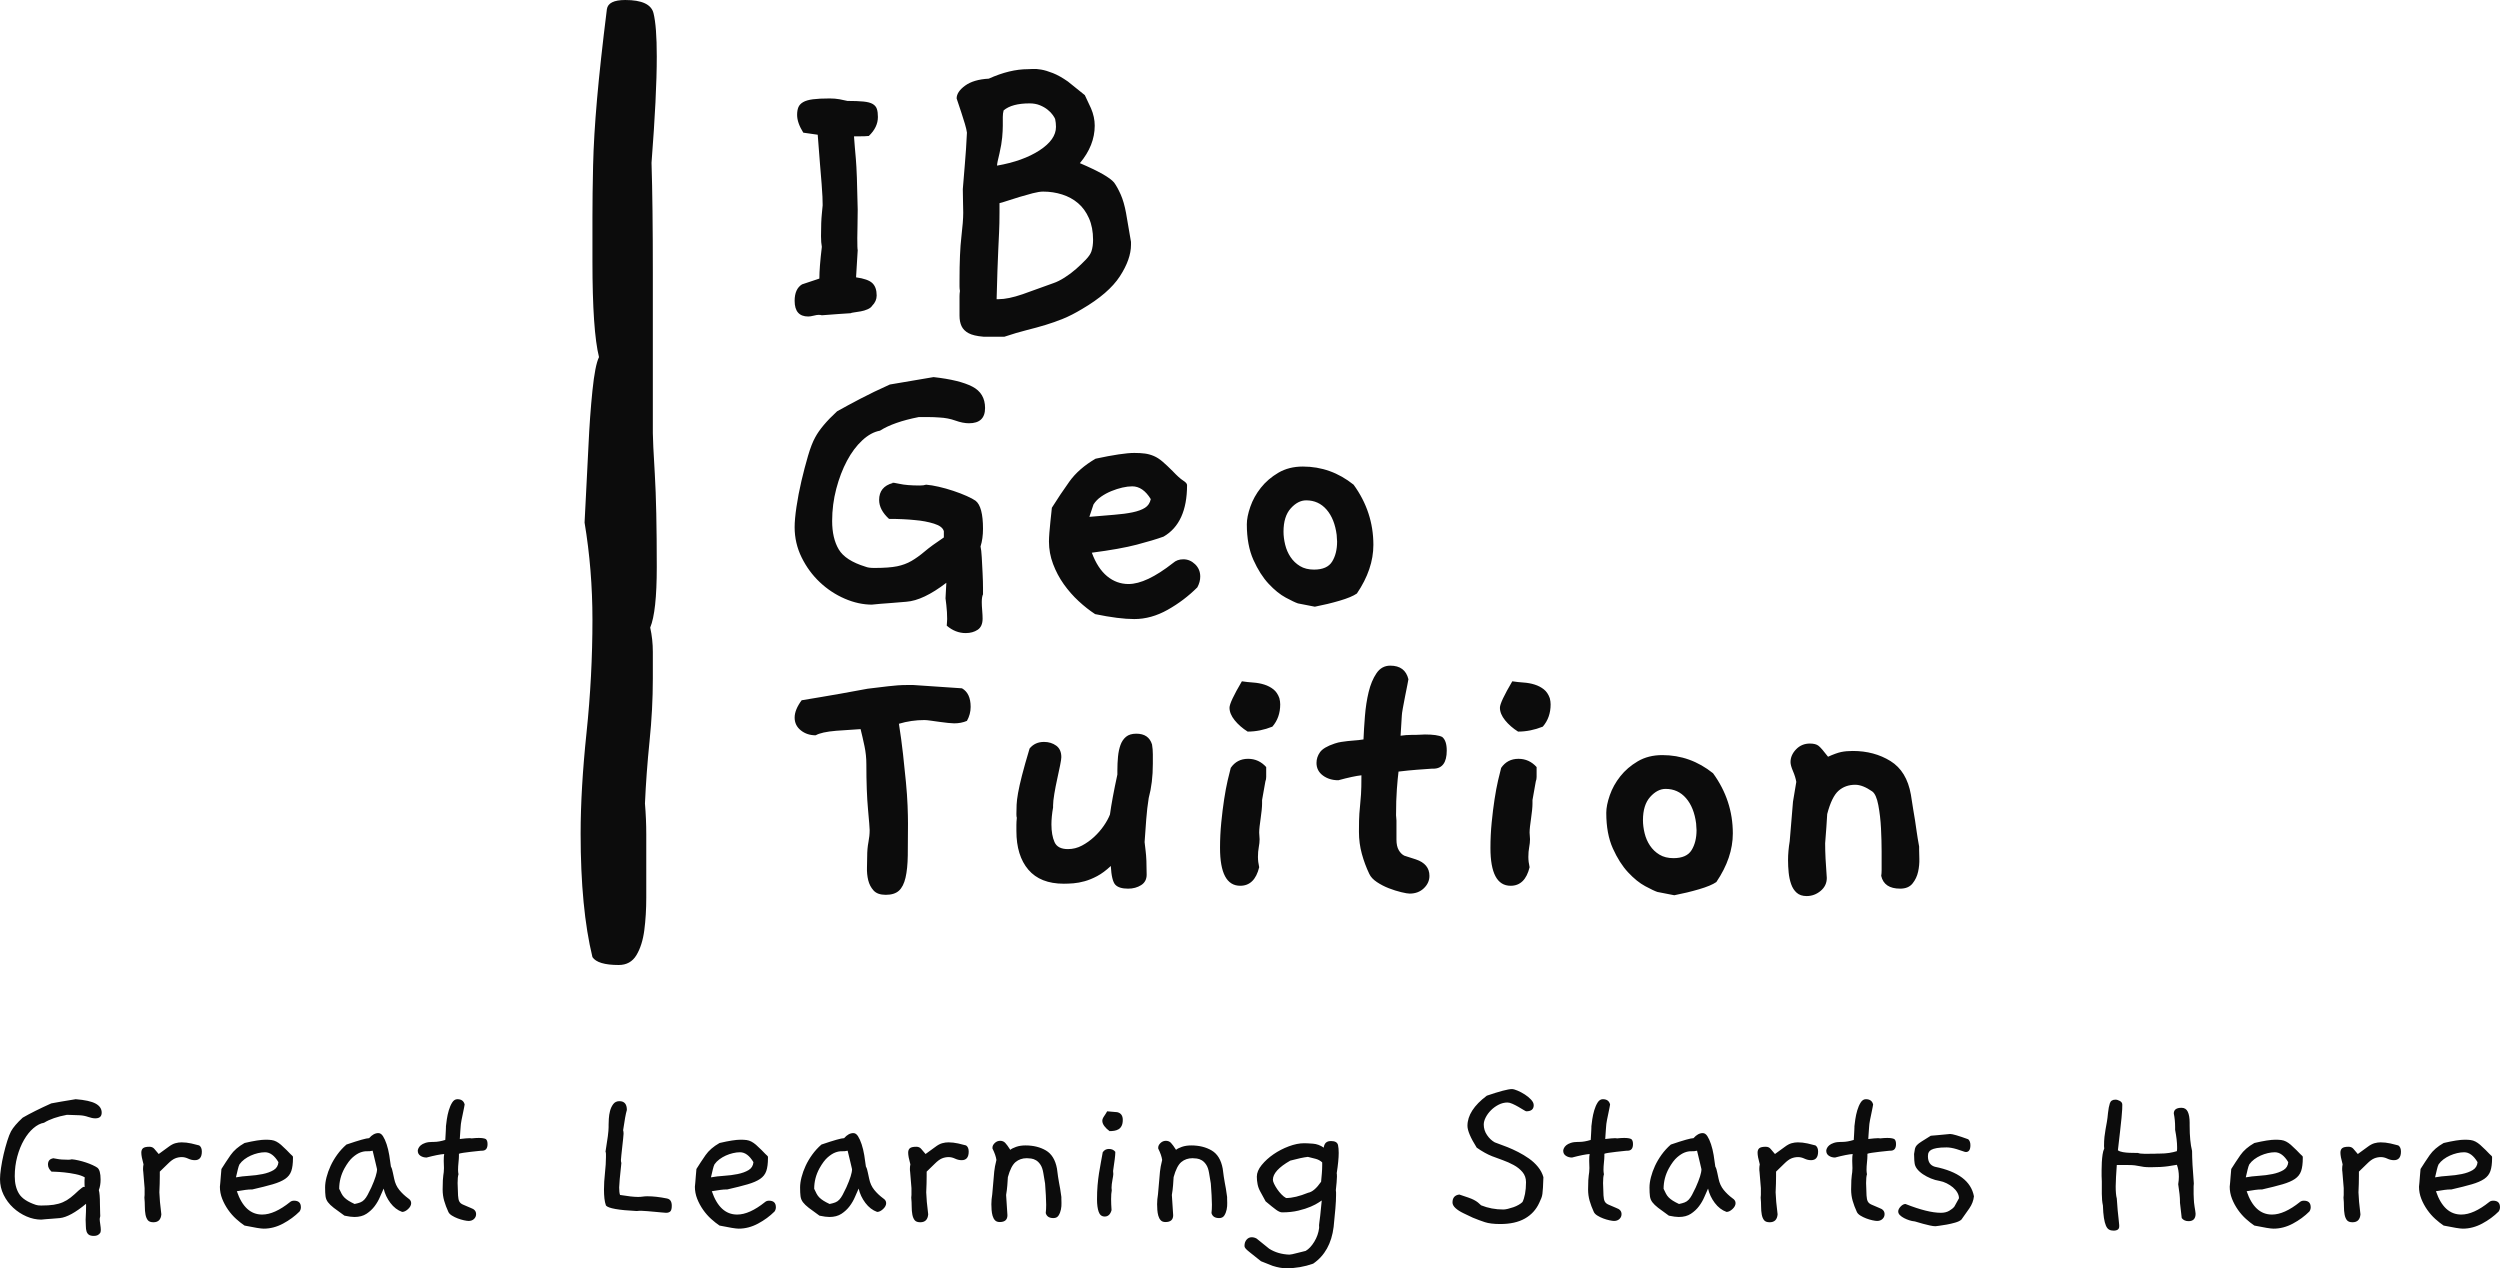
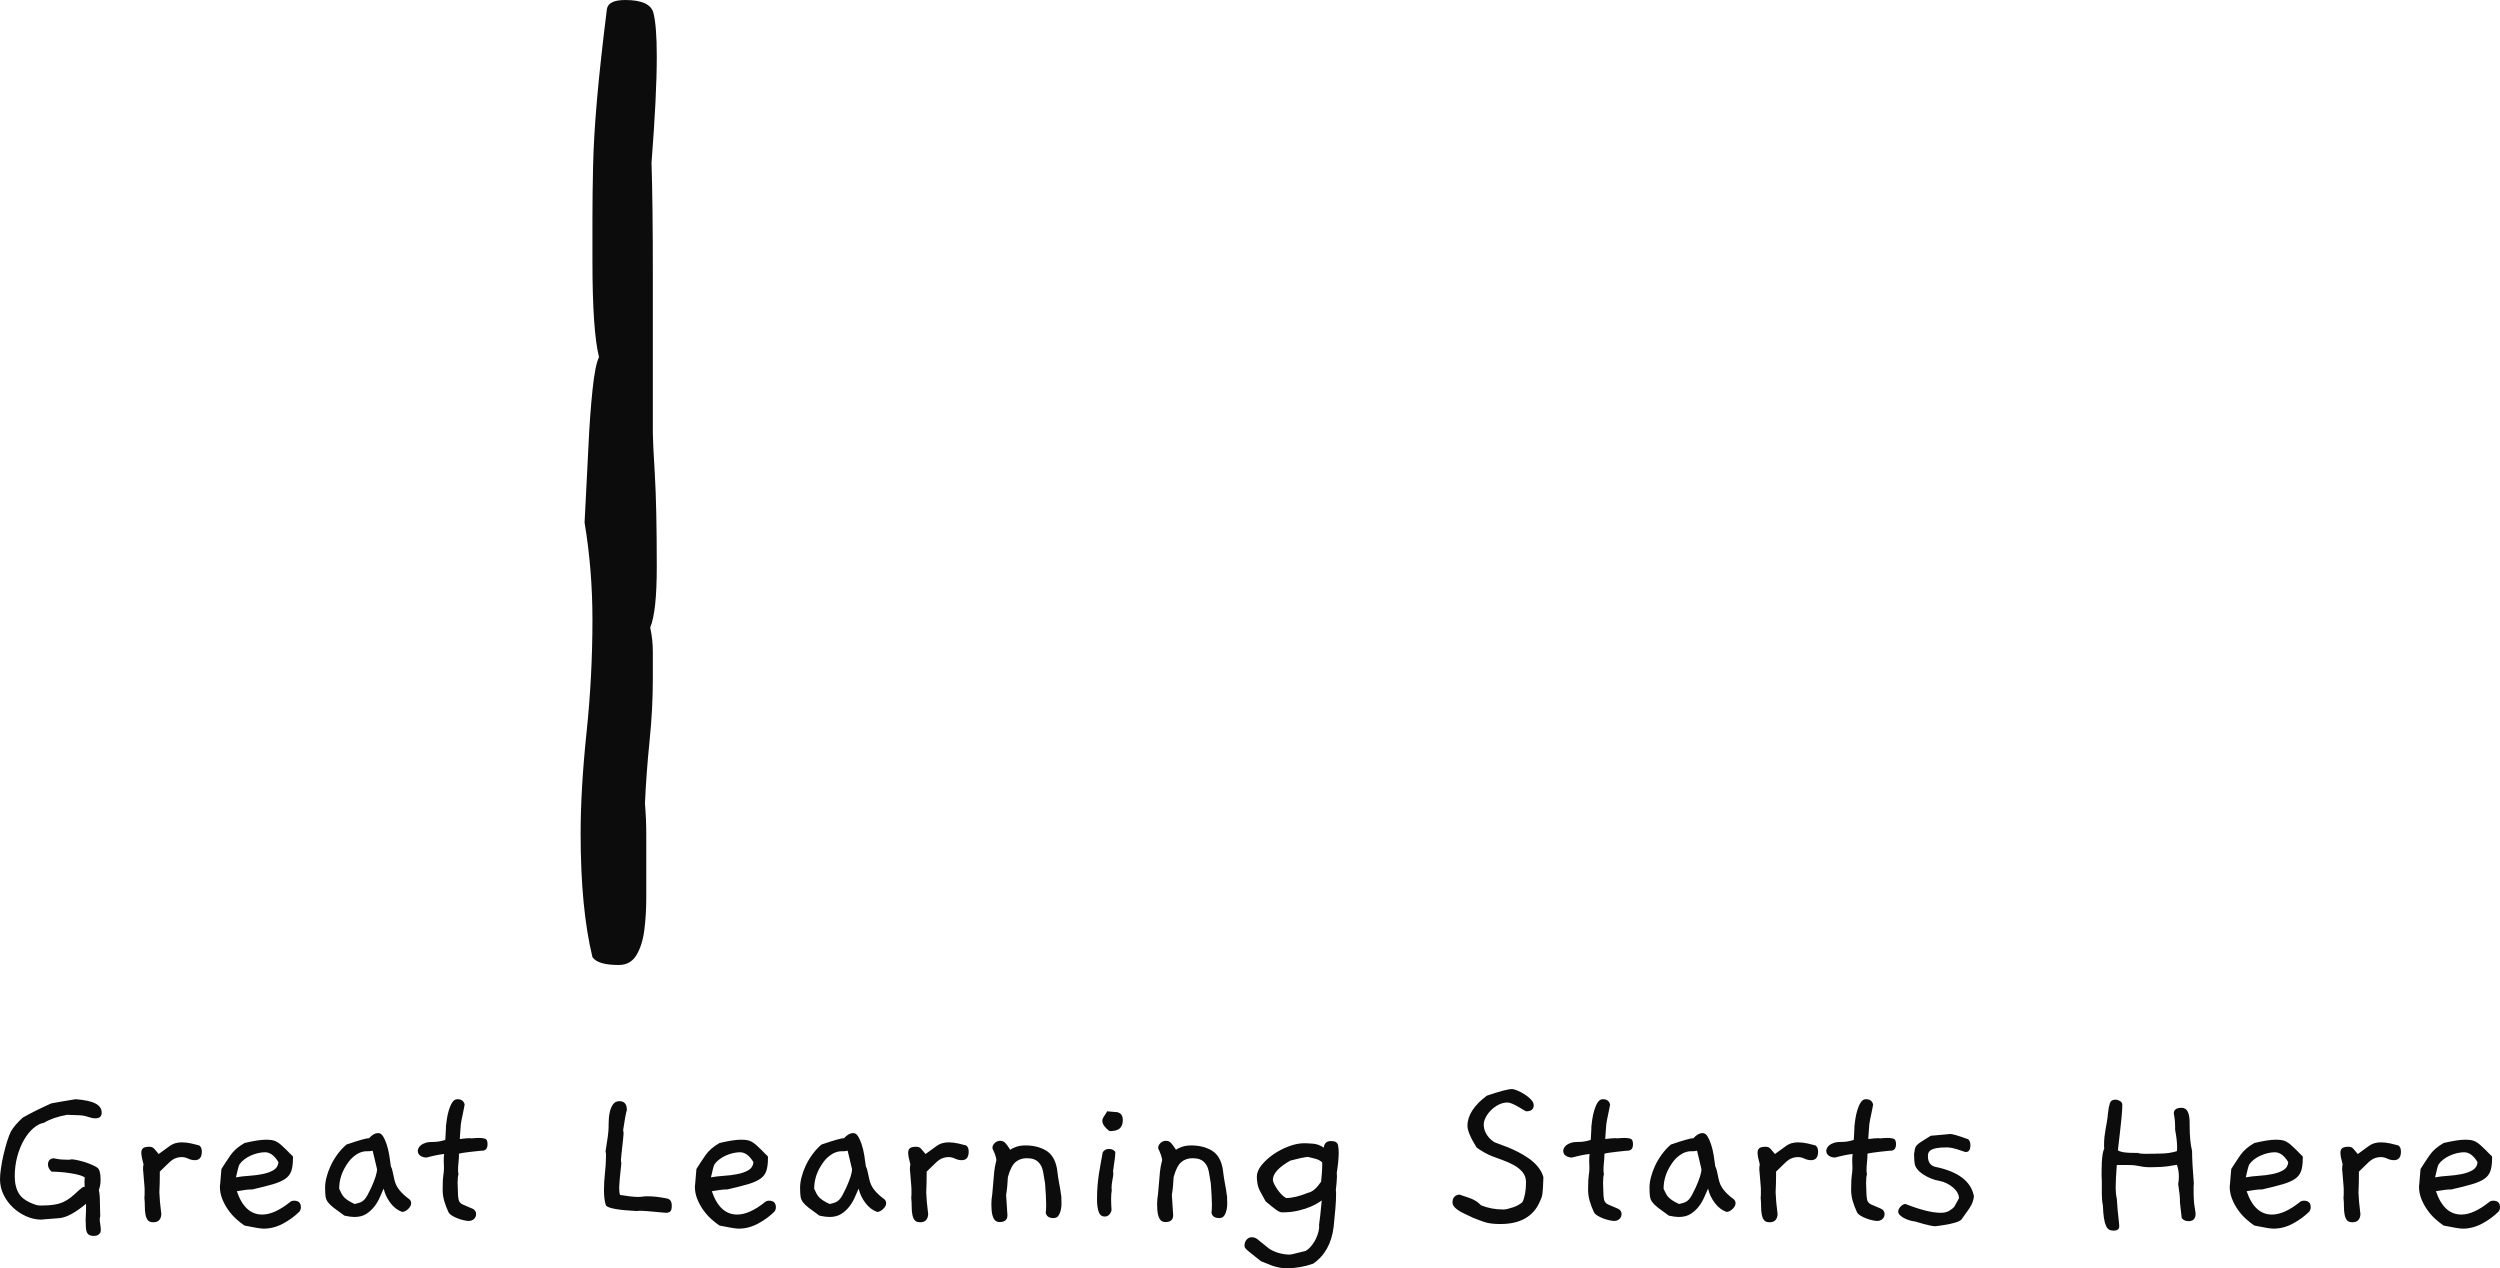
<svg xmlns="http://www.w3.org/2000/svg" data-bbox="383 207.411 380 192.778" viewBox="383 207.411 380 192.778" width="5000" height="2536.557" preserveAspectRatio="none" data-type="color">
  <g>
    <svg width="170.96" height="125.725" x="503.784" y="217.888" preserveAspectRatio="none" viewBox="1.16 -23.904 109.143 80.264">
-       <path fill="#0c0c0c" d="M8.68-.92q-.12.2-.44.34t-.66.2q-.34.06-.64.1-.3.04-.34.08-.52.04-1.2.08-.68.04-1.6.12-.12-.04-.32-.04-.16 0-.48.08-.32.08-.52.08-1.32 0-1.32-1.52 0-1.16.72-1.6l1.68-.56q0-1.08.24-3.08-.04-.2-.06-.46-.02-.26-.02-.58 0-1.4.08-2.16.08-.76.08-.84 0-.36-.02-.82-.02-.46-.08-1.24t-.16-1.94q-.1-1.16-.22-2.84l-1.4-.2q-.6-.96-.6-1.72 0-.44.12-.74t.46-.5q.34-.2.96-.28.62-.08 1.62-.08.52 0 .96.08.44.08.76.16.96 0 1.56.06.6.06.9.24.3.18.4.48.1.3.1.78 0 1-.88 1.84-.16.04-1.44.04.04.6.08 1.04.04.44.1 1.14.06.7.1 1.84.04 1.14.08 3.1 0 .92-.02 1.58t-.02 1.18q0 1.04.04 1.16l-.16 2.64q1.16.16 1.58.56.42.4.42 1.2 0 .56-.44 1Zm24.64-9 .48 2.8v.28q0 1.4-1.08 3.06-1.08 1.66-3.68 3.18-1 .6-1.84.94-.84.34-1.7.6-.86.26-1.82.5-.96.24-2.16.64h-2.04q-.96-.08-1.44-.34t-.68-.68q-.2-.42-.2-1.02v-1.88q0-.24.04-.52-.04-.2-.04-.44v-.56q0-2.72.18-4.24t.18-2.36q0-.48-.02-1.04t-.02-1.24q.08-1.08.2-2.44.12-1.36.2-3.04-.04-.32-.2-.86t-.34-1.08l-.32-.96-.14-.42q0-.64.82-1.24t2.3-.68q2.04-.92 3.8-.92.16 0 .48-.02.32-.02.8.06.48.08 1.14.34.66.26 1.46.82l1.64 1.32.6 1.28q.36.84.36 1.68 0 1.92-1.44 3.64 2.72 1.16 3.32 1.88.32.44.64 1.16t.52 1.8Zm-6.88-9.12q-.04-.12-.22-.38t-.5-.52q-.32-.26-.76-.44t-1-.18q-1.72 0-2.52.68-.08.28-.08.64v.84q0 .48-.06 1.14-.06.66-.26 1.54-.24.96-.24 1.2 2.52-.44 4.12-1.48t1.6-2.28q0-.2-.02-.38t-.06-.38ZM29.96-6.2q.16-.48.16-1.12 0-1.2-.4-2.1-.4-.9-1.06-1.46-.66-.56-1.54-.84-.88-.28-1.84-.28-.4 0-1.02.16t-1.28.36q-.66.2-1.2.38-.54.18-.74.22v.92q0 1.08-.04 1.9-.04.82-.08 1.72t-.08 2.02q-.04 1.12-.08 2.76h.2q.92 0 2.32-.48l3-1.08q.48-.16 1.08-.54.6-.38 1.12-.84.52-.46.94-.9.42-.44.54-.8ZM19.44 27.08q-.12.24-.12.76 0 .32.04.8.04.48.04.8 0 .76-.48 1.08-.48.32-1.16.32-1 0-1.84-.72 0-.12.02-.28.02-.16.02-.36 0-.68-.08-1.36t-.08-.64l.08-1.52Q13.64 27.68 12 27.8q-.84.08-1.46.12-.62.04-1.06.08-.48.04-.84.08h.04q-1.32 0-2.66-.58T3.6 25.9q-1.08-1.02-1.76-2.4-.68-1.38-.68-2.94 0-.76.18-1.98t.48-2.5q.3-1.28.64-2.44t.7-1.8q.6-1.12 2.12-2.52 1-.56 2.26-1.22 1.26-.66 2.86-1.38L14.64 6q2.52.28 3.76.92 1.24.64 1.24 2.08 0 1.48-1.56 1.48-.6 0-1.32-.26-.72-.26-1.56-.3-.52-.04-1-.04h-1q-2.44.48-3.76 1.32-.88.16-1.72.94-.84.78-1.48 1.98T5.2 16.84q-.4 1.52-.4 3.12 0 1.68.64 2.76.64 1.08 2.6 1.68.28.12.84.12 1.44 0 2.22-.16.78-.16 1.4-.52.62-.36 1.28-.92t1.86-1.36v-.6q-.12-.48-.96-.74t-1.8-.34q-1.12-.12-2.56-.12-.96-.88-.96-1.84 0-1.28 1.32-1.64h-.04q0-.08.7.08t1.98.16q.36 0 .6-.08.52.04 1.22.2t1.42.4q.72.24 1.3.5.58.26.86.46.72.56.72 2.72 0 .96-.24 1.72.08.32.12 1.06.04.74.08 1.54t.04 1.42v.62Zm20.8-.68q-1.28 1.28-2.88 2.18-1.6.9-3.24.9-1.48 0-3.8-.48-.8-.52-1.6-1.26t-1.44-1.64q-.64-.9-1.04-1.96t-.4-2.18q0-.32.04-.86t.1-1.08q.06-.54.1-.94l.04-.4q.8-1.28 1.7-2.54.9-1.26 2.54-2.22 2.6-.56 3.76-.56.6 0 1.04.06.44.06.86.24t.84.54q.42.36.98.92.64.68 1.02.92t.38.44q0 3.68-2.28 5-1 .36-2.6.78-1.6.42-4.36.78.56 1.52 1.48 2.28.92.76 2.08.76 1.72 0 4.32-2.04.4-.36 1-.36.64 0 1.14.48.5.48.5 1.2 0 .52-.28 1.04Zm-4.52-8.56q-.76-1.24-1.8-1.24-.44 0-.96.12t-1.06.34q-.54.22-1 .54-.46.32-.74.76l-.4 1.2q1.36-.12 2.4-.2 1.04-.08 1.8-.24.76-.16 1.2-.44.44-.28.56-.84Zm20 9.16q-.52.36-1.68.7-1.16.34-2.4.58L50 27.96q-.36-.12-1.18-.56-.82-.44-1.66-1.34-.84-.9-1.48-2.32t-.64-3.46q0-.72.34-1.7t1.02-1.84q.68-.86 1.7-1.46t2.38-.6q2.72 0 4.92 1.76 1.92 2.64 1.92 5.84 0 2.36-1.6 4.72Zm-1.96-5.68q-.2-1.56-.98-2.46-.78-.9-1.98-.9-.8 0-1.5.78T48.6 21q0 .6.16 1.26t.52 1.2q.36.54.92.88.56.34 1.36.34 1.28 0 1.76-.78t.48-1.94q0-.16-.02-.3-.02-.14-.02-.34ZM17.88 39.36q-.56.24-1.24.24-.2 0-.58-.04-.38-.04-.82-.1-.44-.06-.86-.12t-.62-.06q-1.28 0-2.48.36.24 1.52.4 2.96.16 1.44.28 2.7.12 1.26.16 2.28.04 1.02.04 1.74 0 1.8-.02 3.1t-.22 2.16q-.2.86-.64 1.26t-1.28.4q-.8 0-1.18-.42-.38-.42-.52-1-.14-.58-.12-1.22.02-.64.02-1.08 0-.76.12-1.38.12-.62.12-1.18 0-.28-.16-2.02t-.16-4.38q0-.88-.18-1.74t-.38-1.66l-2.36.16q-1.44.12-2 .44-.84 0-1.44-.48t-.6-1.24q0-.76.68-1.68.2-.04 1.8-.3t4.6-.82l2-.24q.96-.12 1.84-.12h.6l4.72.32q.84.48.84 1.8 0 .72-.36 1.36Zm17.96 2.28q.08.48.08.96v.92q0 1.84-.4 3.32-.16 1-.24 2.06-.08 1.06-.16 2.22 0 .08.1.86t.1 2.3q0 .68-.54 1.02-.54.34-1.26.34-.88 0-1.24-.38t-.44-1.82q-.68.64-1.32.98-.64.34-1.22.5-.58.16-1.08.2-.5.04-.94.04-2.28 0-3.44-1.36-1.16-1.36-1.16-3.76v-.58q0-.3.04-.7-.04-.08-.04-.36 0-.44.02-.9t.14-1.14q.12-.68.38-1.7t.74-2.62q.52-.64 1.4-.64.68 0 1.18.36.5.36.5 1.12 0 .2-.12.8-.12.6-.28 1.32-.16.72-.28 1.44-.12.72-.12 1.12v.2q-.08.44-.12.86-.04.42-.04.78 0 1.04.3 1.72.3.68 1.3.68.72 0 1.36-.34.64-.34 1.18-.84.54-.5.94-1.08.4-.58.6-1.1.2-1.48.72-3.88v-.4q0-.68.06-1.32t.24-1.14q.18-.5.54-.8.36-.3 1-.3 1.2 0 1.52 1.04Zm12.36-4.48q.08.32.08.6 0 1.28-.76 2.16-1.2.48-2.4.48-.76-.48-1.26-1.1-.5-.62-.5-1.22 0-.52 1.2-2.56.52.08 1.1.12.58.04 1.08.2.5.16.88.46.38.3.58.86Zm-1.28 6.68v.96q0 .24-.08.44l-.32 1.8v.36q0 .24-.04.64t-.1.8q-.06.4-.1.76-.04.36-.04.6 0 .2.02.32t.02.32q0 .36-.08.78-.08.42-.08.94 0 .48.12 1-.44 1.8-1.84 1.8-1.96 0-1.96-3.68 0-1.24.12-2.46t.28-2.26q.16-1.04.34-1.82.18-.78.3-1.22.6-.88 1.68-.88 1.04 0 1.76.8ZM64 40.92q.44.36.44 1.32 0 1.76-1.32 1.76h-.16q-.6.04-1.4.1-.8.06-1.8.18-.08.64-.16 1.7t-.08 2.54q0 .12.02.24t.02.28v1.84q0 .64.22 1.02t.54.54l1.12.36q1.32.44 1.32 1.6 0 .68-.54 1.2-.54.52-1.38.52-.24 0-.82-.14t-1.2-.38q-.62-.24-1.16-.6-.54-.36-.74-.8-.44-.92-.72-1.94-.28-1.02-.28-2.14 0-1.24.04-1.76t.08-.92q.04-.4.08-.96.04-.56.04-1.84-.76.08-2.24.48-.88 0-1.5-.46t-.62-1.22q0-.56.34-1.04t1.42-.84q.36-.12.66-.16l.6-.08q.3-.04.66-.06.36-.02.88-.1.04-1 .14-2.26.1-1.26.36-2.34.26-1.08.76-1.82t1.34-.74q1.44 0 1.76 1.32 0 .04-.1.54l-.22 1.1q-.12.6-.22 1.16-.1.56-.1.72l-.12 1.96q.28-.04.52-.06.24-.02.52-.02h.36q.28 0 .52-.02t.44-.02q1.2 0 1.68.24Zm10.44-3.76q.08.32.08.6 0 1.28-.76 2.16-1.2.48-2.4.48-.76-.48-1.26-1.1-.5-.62-.5-1.22 0-.52 1.2-2.56.52.08 1.1.12.58.04 1.08.2.5.16.88.46.38.3.58.86Zm-1.28 6.68v.96q0 .24-.08.44l-.32 1.8v.36q0 .24-.04.64t-.1.8q-.06.4-.1.76-.04.36-.04.6 0 .2.02.32t.02.32q0 .36-.08.78-.08.42-.08.94 0 .48.12 1-.44 1.8-1.84 1.8-1.96 0-1.96-3.68 0-1.24.12-2.46t.28-2.26q.16-1.04.34-1.82.18-.78.3-1.22.6-.88 1.68-.88 1.04 0 1.76.8ZM90.6 55q-.52.36-1.68.7-1.16.34-2.4.58l-1.64-.32q-.36-.12-1.18-.56-.82-.44-1.66-1.34-.84-.9-1.48-2.32t-.64-3.46q0-.72.34-1.7t1.02-1.84q.68-.86 1.7-1.46t2.38-.6q2.72 0 4.92 1.76 1.92 2.64 1.92 5.84 0 2.36-1.6 4.72Zm-1.96-5.68q-.2-1.56-.98-2.46-.78-.9-1.98-.9-.8 0-1.5.78t-.7 2.26q0 .6.16 1.26t.52 1.2q.36.54.92.88.56.34 1.36.34 1.28 0 1.76-.78t.48-1.94q0-.16-.02-.3-.02-.14-.02-.34Zm21.64 2.24v.32q0 .24.02.86t-.12 1.26q-.14.64-.54 1.14-.4.5-1.2.5-1.56 0-1.84-1.24.04-.24.04-.54v-1.84q0-1.02-.06-2.22-.06-1.2-.26-2.26-.2-1.06-.6-1.34-.92-.64-1.64-.64-.96 0-1.62.58-.66.58-1.1 2.26-.04.56-.08 1.26t-.12 1.58q0 .68.04 1.5t.12 1.86q0 .76-.6 1.26t-1.36.5q-.6 0-.96-.32t-.54-.84q-.18-.52-.24-1.12-.06-.6-.06-1.2 0-.44.04-.9t.12-.94l.32-3.84.32-1.92q-.08-.48-.32-1.04t-.24-.88q0-.68.54-1.24.54-.56 1.34-.56.56 0 .84.22.28.22.92 1.06.8-.36 1.28-.46.48-.1 1.12-.1 2.08 0 3.66.98t1.98 3.26q.12.84.22 1.4.1.56.18 1.08.08.52.16 1.1.08.58.24 1.46Z" data-color="1" />
-     </svg>
+       </svg>
    <svg width="380" height="27.24" x="383" y="372.949" preserveAspectRatio="none" viewBox="2.4 -23.84 454.32 32.56">
      <path fill="#0c0c0c" d="M20.64 2.24q-.36.6-1.16.6-.64 0-.94-.22-.3-.22-.42-.62T18 1.06q0-.54-.04-1.18.04-.8.06-1.4.02-.6.02-1V-3Q15.16-.6 13.28-.4q-.84.08-1.48.12-.64.04-1.08.08-.48.04-.84.08h.04q-1.36 0-2.7-.58T4.8-2.28q-1.08-1-1.74-2.34-.66-1.34-.66-2.86 0-.76.18-2T3.06-12q.3-1.28.66-2.42.36-1.14.68-1.74.6-1.08 2.12-2.48 2-1.16 5.2-2.6.8-.16 1.9-.34 1.1-.18 2.54-.42 2.52.2 3.62.8 1.1.6 1.1 1.64t-1.16 1.04q-.56 0-1.3-.26t-1.54-.3l-1.68-.06q-.56-.02-.64-.02-2.6.48-4.16 1.44-.96.16-1.92.98T6.76-14.6Q6-13.28 5.54-11.58 5.08-9.88 5.08-8q0 1.92.78 3.18.78 1.26 3.06 2.02.36.12.96.12 1.36 0 2.28-.14.92-.14 1.66-.46.74-.32 1.4-.84.66-.52 1.5-1.32.72-.64.92-.64.12 0 .16.04-.04-.2-.04-.72v-.48q0-.24.04-.56-.6-.36-1.66-.58-1.06-.22-2.06-.32t-1.7-.12q-.7-.02-.62-.02-.64-.6-.64-1.28 0-.96.88-1.12h-.04q0-.08.76.08t2.08.16q.4 0 .64-.08.52.04 1.22.2t1.36.38q.66.22 1.22.48.56.26.84.46.6.44.6 2.16 0 1.08-.32 1.92.2.72.2 2.48 0 1.16.04 1.74.04.58 0 .62-.08.24-.08.44 0 .28.1.94.1.66.1.98 0 .28-.08.52Zm16.52-16.2 1.44.36q.48.32.48 1.12 0 1.56-1.28 1.56-.6 0-1.2-.28t-1.16-.28q-.64 0-1.22.24t-1.3.96l-1.48 1.44V-8q0 .6-.02 1.34-.02.74-.06 1.58.04 1.48.36 4Q31.6.36 30.28.36q-.72 0-1.02-.38-.3-.38-.42-1.02t-.12-1.44q0-.8-.08-1.64.04-.2.04-.48v-1.24l-.24-2.92q-.04-.2-.04-.36v-.32q0-.32.08-.72-.4-1.44-.4-2.12 0-.56.32-.82.32-.26 1.16-.26.56 0 .88.38.32.38.8.94L33-13.32q.68-.52 1.26-.68.58-.16 1.14-.16.84 0 1.76.2ZM56.84-1.6q-1.28 1.28-3 2.2-1.72.92-3.52.92-.76 0-3.48-.56-.72-.48-1.52-1.2T43.86-1.9q-.66-.94-1.08-2-.42-1.06-.42-2.22v.04q.04-.36.08-.84.04-.44.08-1.02.04-.58.12-1.38.8-1.28 1.66-2.52.86-1.24 2.54-2.2 2.56-.6 3.84-.6.6 0 1.06.06.46.06.88.28.42.22.84.58t1.02.96q.44.48.68.7.24.22.36.34.12.12.12.2v.24q0 1.44-.3 2.32-.3.88-1.12 1.44-.82.56-2.26.98-1.44.42-3.72.94H48q-.72 0-2.56.32 1.44 4.24 4.6 4.24 2.24 0 5.08-2.28.28-.24.72-.24 1.24 0 1.24 1.2 0 .4-.24.76ZM53-10.56q-1.08-1.8-2.44-1.8-.6 0-1.28.16t-1.3.44q-.62.28-1.16.68-.54.4-.9.92-.16.32-.3.92-.14.6-.34 1.44 1.08-.2 2.38-.28 1.3-.08 2.48-.32t1.98-.72q.8-.48.88-1.44ZM76.56-4q.56.36.56.88 0 .56-.56 1.08t-1.08.52q-1.24-.44-2.14-1.64-.9-1.2-1.22-2.6-.28.6-.66 1.5t-.98 1.7q-.6.8-1.48 1.38-.88.58-2.2.58-.68 0-1.8-.24-1.24-.88-1.94-1.42-.7-.54-1.06-1.02-.36-.48-.44-1.08-.08-.6-.08-1.6 0-.84.26-1.86t.74-2.06q.48-1.04 1.2-2.04t1.68-1.84q1.76-.6 2.76-.88 1-.28 1.36-.28.8-.92 1.68-.92.48 0 .84.56t.66 1.46q.3.9.48 1.98t.3 2.08q.12.2.2.46.08.26.16.66l.24 1.12q.24 1.16.92 2 .68.84 1.6 1.52Zm-5.64-5.28q-.08-.36-.28-1.2t-.52-2.16q-.48.12-1.04.1-.56-.02-1.2.22-.64.24-1.38.88-.74.64-1.5 2-.96 1.76-.96 3.72.24.52.44.9t.5.68q.3.3.74.58.44.28 1.12.6.6-.12 1.02-.28.42-.16.74-.5.32-.34.6-.86.28-.52.68-1.36 1.04-2.32 1.04-3.32Zm19.76-5.48q.32.24.32.92 0 1.2-1 1.2h-.16l-.58.06q-.58.06-1.3.14-.72.08-1.38.18-.66.1-.78.18v.4q0 .44-.08 1.18t-.08 1.34q0 .2.02.4t.06.4q-.16.48-.16 1.6.04 1.52.08 2.26.04.74.24 1.1.2.36.68.56.48.2 1.4.6.96.32.96 1.12 0 .52-.38.88t-.98.36q-.28 0-.84-.12-.56-.12-1.14-.34-.58-.22-1.06-.52-.48-.3-.64-.66-.48-1.04-.76-2.02t-.28-2.06q0-1.12.04-1.68.04-.56.08-.88.04-.32.08-.58.04-.26.04-.74 0-.32-.02-.66t-.02-.66q0-.44.02-.74t.06-.5q-1.08.08-3.2.64-.64 0-1.12-.32-.48-.32-.48-.92 0-.16.12-.44t.42-.54q.3-.26.84-.44t1.34-.18h.24q.88 0 2.04-.36 0-.04.02-.34.02-.3.04-.68l.04-.74q.02-.36.02-.52v-.2q.04-.44.16-1.26.12-.82.36-1.64t.62-1.42q.38-.6.94-.6 1.08 0 1.32.96 0 .08-.1.56-.1.48-.22 1.08-.12.6-.24 1.16-.12.56-.12.72 0 .08-.04.44t-.06.8q-.02.44-.06.88-.04.44-.04.64-.08 0 1.08-.12.2 0 .38-.02t.34-.02q.12 0 .2.02.08.02.16.02.36-.04.68-.06.32-.02.6-.02.88 0 1.28.2Zm32.92 10.8q.88.16.88 1.32 0 .76-.26 1.02t-.78.26q-.16 0-.76-.06t-1.3-.12q-.7-.06-1.36-.12-.66-.06-.98-.06h-.5q-.22 0-.42.04-4.96-.24-5.6-1-.2-.56-.28-1.28-.08-.72-.08-1.64 0-1.36.18-3t.18-2.88v-.56q0-.24-.08-.44.28-1.68.42-2.78.14-1.1.14-1.66v-.44q0-.36.04-1.08.04-.72.22-1.42t.58-1.24q.4-.54 1.12-.54 1.36 0 1.36 1.6-.16.52-.32 1.42-.16.9-.36 2.26.08.24.08.64 0 .24-.08.92t-.16 1.46q-.08.78-.16 1.48t-.08.9q0 .32.08.56-.2 1.84-.3 2.94-.1 1.1-.1 1.5 0 .92.16 1.36 2.16.36 3.28.36.44 0 .84-.06.4-.06.84-.06.8 0 1.68.1.88.1 1.88.3Zm19.56 2.36q-1.28 1.28-3 2.2-1.72.92-3.52.92-.76 0-3.48-.56-.72-.48-1.52-1.2t-1.46-1.66q-.66-.94-1.08-2-.42-1.06-.42-2.22v.04q.04-.36.08-.84.04-.44.08-1.02.04-.58.12-1.38.8-1.28 1.66-2.52.86-1.24 2.54-2.2 2.56-.6 3.84-.6.6 0 1.06.06.46.06.88.28.42.22.84.58t1.02.96q.44.48.68.7.24.22.36.34.12.12.12.2v.24q0 1.44-.3 2.32-.3.88-1.12 1.44-.82.56-2.26.98-1.44.42-3.72.94h-.24q-.72 0-2.56.32 1.44 4.24 4.6 4.24 2.24 0 5.08-2.28.28-.24.72-.24 1.24 0 1.24 1.2 0 .4-.24.76Zm-3.84-8.96q-1.08-1.8-2.44-1.8-.6 0-1.28.16t-1.3.44q-.62.28-1.16.68-.54.4-.9.92-.16.32-.3.92-.14.6-.34 1.44 1.08-.2 2.38-.28 1.3-.08 2.48-.32t1.98-.72q.8-.48.88-1.44ZM162.88-4q.56.36.56.88 0 .56-.56 1.08t-1.08.52q-1.24-.44-2.14-1.64-.9-1.2-1.22-2.6-.28.6-.66 1.5t-.98 1.7q-.6.8-1.48 1.38-.88.58-2.2.58-.68 0-1.8-.24-1.24-.88-1.94-1.42-.7-.54-1.06-1.02-.36-.48-.44-1.08-.08-.6-.08-1.6 0-.84.26-1.86t.74-2.06q.48-1.04 1.2-2.04t1.68-1.84q1.76-.6 2.76-.88 1-.28 1.36-.28.8-.92 1.68-.92.48 0 .84.56t.66 1.46q.3.9.48 1.98t.3 2.08q.12.2.2.46.08.26.16.66l.24 1.12q.24 1.16.92 2 .68.84 1.6 1.52Zm-5.64-5.28q-.08-.36-.28-1.2t-.52-2.16q-.48.12-1.04.1-.56-.02-1.2.22-.64.24-1.38.88-.74.64-1.5 2-.96 1.76-.96 3.72.24.52.44.9t.5.68q.3.3.74.58.44.28 1.12.6.6-.12 1.02-.28.42-.16.74-.5.32-.34.6-.86.28-.52.68-1.36 1.04-2.32 1.04-3.32Zm19.28-4.68 1.44.36q.48.32.48 1.12 0 1.56-1.28 1.56-.6 0-1.2-.28t-1.16-.28q-.64 0-1.22.24t-1.3.96l-1.48 1.44V-8q0 .6-.02 1.34-.02.74-.06 1.58.04 1.48.36 4-.12 1.44-1.44 1.44-.72 0-1.02-.38-.3-.38-.42-1.02t-.12-1.44q0-.8-.08-1.64.04-.2.04-.48v-1.24l-.24-2.92q-.04-.2-.04-.36v-.32q0-.32.08-.72-.4-1.44-.4-2.12 0-.56.32-.82.32-.26 1.16-.26.56 0 .88.38.32.38.8.94l1.76-1.28q.68-.52 1.26-.68.58-.16 1.14-.16.84 0 1.76.2Zm18.76 9.72v.32q0 .2.02.78.02.58-.1 1.18-.12.6-.42 1.08-.3.48-.94.48-1.16 0-1.4-.92.04-.32.06-.7.02-.38.02-.82 0-.76-.06-1.72t-.14-2.12L192-8.6q-.16-.96-.52-1.5t-.8-.8q-.44-.26-.9-.32t-.78-.06q-1.2 0-2.04.7-.84.7-1.4 2.74-.04.68-.1 1.48-.06.8-.22 1.76.08 1.44.24 3.68 0 1.24-1.4 1.24-.56 0-.86-.32-.3-.32-.44-.82-.14-.5-.18-1.06-.04-.56-.04-1.04 0-.44.04-.88t.12-.92l.36-4.12q.04-.44.14-.96t.26-1.16q-.12-.88-.72-2.08v-.16q0-.44.42-.84.42-.4.98-.4t.92.38q.36.38.92 1.26.32-.28 1.06-.54t1.7-.26q2.16 0 3.72.92t2 3.28q.12.92.2 1.5.08.58.18 1.08.1.5.2 1.08.1.58.22 1.5Zm11.16-14q0 .68-.22 1.1-.22.42-.58.62t-.78.26q-.42.06-.82.06-.56-.4-.94-.9-.38-.5-.38-.98 0-.36.32-.82.32-.46.56-.9l1.84.16q1 .24 1 1.4Zm-1.36 5.8v.16q0 .36-.1 1.18t-.3 2.14q.04.2.04.56 0 .24-.16 1.08-.16.84-.16 1.44 0 .12.02.24t.02.2q-.12.56-.12 1.6 0 .44.02.94.02.5.06 1.06-.32 1.16-1.24 1.16-.8 0-1.1-.86-.3-.86-.3-2.26t.1-2.56q.1-1.16.26-2.18.16-1.02.34-1.96.18-.94.34-1.86.4-.6 1.12-.6.76 0 1.16.52Zm20.32 8.2v.32q0 .2.02.78.02.58-.1 1.18-.12.6-.42 1.08-.3.48-.94.48-1.16 0-1.4-.92.04-.32.06-.7.02-.38.02-.82 0-.76-.06-1.72t-.14-2.12l-.32-1.92q-.16-.96-.52-1.5t-.8-.8q-.44-.26-.9-.32t-.78-.06q-1.2 0-2.04.7-.84.7-1.4 2.74-.04.68-.1 1.48-.06.8-.22 1.76.08 1.44.24 3.68 0 1.24-1.4 1.24-.56 0-.86-.32-.3-.32-.44-.82-.14-.5-.18-1.06-.04-.56-.04-1.04 0-.44.04-.88t.12-.92l.36-4.12q.04-.44.14-.96t.26-1.16q-.12-.88-.72-2.08v-.16q0-.44.42-.84.42-.4.98-.4t.92.38q.36.38.92 1.26.32-.28 1.06-.54t1.7-.26q2.16 0 3.72.92t2 3.28q.12.92.2 1.5.08.58.18 1.08.1.5.2 1.08.1.58.22 1.5Zm20.16-9.4q.12.56.12 1.4 0 1.4-.36 3.68.04.16.04.64 0 .44-.06 1.04l-.14 1.4q.04.2.04.42v.5q0 .96-.12 2.4t-.32 3.36q-.56 4.52-3.72 6.68-2.36.84-4.88.84-1.08 0-2.48-.44l-2.12-.84-1.96-1.56q-.56-.44-.8-.7-.24-.26-.24-.54 0-.68.38-1.12.38-.44.94-.44.44 0 .88.24l2.28 1.84q1.56 1 3.68 1.08.32 0 1.52-.32l1.44-.36q.84-.48 1.56-1.66.72-1.18.88-2.5v-.2q-.04-.28.04-.78t.16-1.26l.28-2.76q-.08.04-.58.38-.5.34-1.42.74-.92.4-2.24.72-1.32.32-2.96.32-.44 0-1.08-.46-.64-.46-1.92-1.54l-.96-1.76q-.36-.64-.5-1.34-.14-.7-.14-1.38 0-1.04.88-2.12t2.16-1.96q1.28-.88 2.78-1.44 1.5-.56 2.78-.56.56 0 1.6.08t1.96.72q0-.12.06-.32t.18-.4q.12-.2.38-.34t.7-.14q1.12 0 1.28.76ZM242.68-10v-.52q-.52-.48-1.24-.66l-1.36-.34q-1.12.12-3.2.68-3.16 1.8-3.16 3.48 0 .28.22.74.22.46.56.96.34.5.76.94.42.44.86.68 1.64 0 4-.96 1.12-.2 2.36-2 .08-.8.14-1.56.06-.76.06-1.44Zm40.2 2.16q-.04 1.2-.08 1.9t-.1 1.14q-.06.44-.2.78t-.38.86q-.84 1.84-2.6 2.84-1.76 1-4.48 1-1.76 0-2.8-.34-1.04-.34-2.2-.82l-1.68-.8q-.92-.44-1.46-.94-.54-.5-.54-1.02 0-1.28 1.24-1.44.96.32 1.6.54.64.22 1.06.44.42.22.72.46.3.24.58.52 1.88.76 4.04.76.32 0 .82-.12.5-.12 1.02-.3t.96-.44q.44-.26.68-.5.28-.56.46-1.48.18-.92.18-2.12 0-1.08-.64-1.84t-1.6-1.28q-.96-.52-2.02-.9t-1.9-.7q-1.32-.52-2.8-1.56-1.68-2.68-1.68-3.96 0-2.84 3.52-5.48 3.52-1.2 4.56-1.2.36 0 1.02.28t1.32.7q.66.42 1.14.94.48.52.48 1 0 1.12-1.36 1.12-.08 0-.5-.26t-.94-.56q-.52-.3-1.06-.54-.54-.24-.9-.24-.84 0-1.62.4-.78.4-1.38 1-.6.6-.96 1.3-.36.7-.36 1.3 0 1.04.6 1.92.6.88 1.4 1.32.16.08.8.3.64.22 1.54.58t1.92.88q1.02.52 1.96 1.18.94.66 1.64 1.52t.98 1.86Zm15.96-6.92q.32.24.32.92 0 1.2-1 1.2H298l-.58.06q-.58.06-1.3.14-.72.08-1.38.18-.66.1-.78.18v.4q0 .44-.08 1.18t-.08 1.34q0 .2.02.4t.06.4q-.16.48-.16 1.6.04 1.52.08 2.26.04.74.24 1.1.2.36.68.56.48.2 1.4.6.96.32.96 1.12 0 .52-.38.88t-.98.36q-.28 0-.84-.12-.56-.12-1.14-.34-.58-.22-1.06-.52-.48-.3-.64-.66-.48-1.04-.76-2.02T291-5.6q0-1.12.04-1.68.04-.56.08-.88.04-.32.08-.58.04-.26.04-.74 0-.32-.02-.66t-.02-.66q0-.44.02-.74t.06-.5q-1.08.08-3.2.64-.64 0-1.12-.32-.48-.32-.48-.92 0-.16.12-.44t.42-.54q.3-.26.84-.44t1.34-.18h.24q.88 0 2.04-.36 0-.04.02-.34.02-.3.04-.68l.04-.74q.02-.36.02-.52v-.2q.04-.44.16-1.26.12-.82.36-1.64t.62-1.42q.38-.6.94-.6 1.08 0 1.32.96 0 .08-.1.56-.1.48-.22 1.08-.12.6-.24 1.16-.12.56-.12.72 0 .08-.04.44t-.06.8q-.02.44-.06.88-.04.44-.04.64-.08 0 1.08-.12.2 0 .38-.02t.34-.02q.12 0 .2.02.08.02.16.02.36-.04.68-.06.32-.02.6-.02.88 0 1.28.2ZM317.24-4q.56.36.56.88 0 .56-.56 1.08t-1.08.52q-1.24-.44-2.14-1.64-.9-1.2-1.22-2.6-.28.6-.66 1.5t-.98 1.7q-.6.8-1.48 1.38-.88.58-2.2.58-.68 0-1.8-.24-1.24-.88-1.94-1.42-.7-.54-1.06-1.02-.36-.48-.44-1.08-.08-.6-.08-1.6 0-.84.26-1.86t.74-2.06q.48-1.04 1.2-2.04t1.68-1.84q1.76-.6 2.76-.88 1-.28 1.36-.28.8-.92 1.68-.92.48 0 .84.56t.66 1.46q.3.9.48 1.98t.3 2.08q.12.2.2.46.08.26.16.66l.24 1.12q.24 1.16.92 2 .68.84 1.6 1.52Zm-5.64-5.28q-.08-.36-.28-1.2t-.52-2.16q-.48.12-1.04.1-.56-.02-1.2.22-.64.24-1.38.88-.74.64-1.5 2-.96 1.76-.96 3.72.24.52.44.9t.5.68q.3.3.74.58.44.28 1.12.6.6-.12 1.02-.28.42-.16.74-.5.32-.34.6-.86.28-.52.68-1.36 1.04-2.32 1.04-3.32Zm19.28-4.68 1.44.36q.48.32.48 1.12 0 1.56-1.28 1.56-.6 0-1.2-.28t-1.16-.28q-.64 0-1.22.24t-1.3.96l-1.48 1.44V-8q0 .6-.02 1.34-.02.74-.06 1.58.04 1.48.36 4Q325.32.36 324 .36q-.72 0-1.02-.38-.3-.38-.42-1.02t-.12-1.44q0-.8-.08-1.64.04-.2.04-.48v-1.24l-.24-2.92q-.04-.2-.04-.36v-.32q0-.32.08-.72-.4-1.44-.4-2.12 0-.56.32-.82.32-.26 1.16-.26.56 0 .88.38.32.38.8.94l1.76-1.28q.68-.52 1.26-.68.58-.16 1.14-.16.84 0 1.76.2Zm15.76-.8q.32.24.32.92 0 1.2-1 1.2h-.16l-.58.06q-.58.06-1.3.14-.72.08-1.38.18-.66.1-.78.18v.4q0 .44-.08 1.18t-.08 1.34q0 .2.02.4t.06.4q-.16.48-.16 1.6.04 1.52.08 2.26.04.74.24 1.1.2.36.68.56.48.2 1.4.6.96.32.96 1.12 0 .52-.38.88t-.98.36q-.28 0-.84-.12-.56-.12-1.14-.34-.58-.22-1.06-.52-.48-.3-.64-.66-.48-1.04-.76-2.02t-.28-2.06q0-1.12.04-1.68.04-.56.08-.88.04-.32.08-.58.04-.26.04-.74 0-.32-.02-.66t-.02-.66q0-.44.02-.74t.06-.5q-1.08.08-3.2.64-.64 0-1.12-.32-.48-.32-.48-.92 0-.16.12-.44t.42-.54q.3-.26.84-.44t1.34-.18h.24q.88 0 2.04-.36 0-.04.02-.34.02-.3.04-.68l.04-.74q.02-.36.02-.52v-.2q.04-.44.16-1.26.12-.82.36-1.64t.62-1.42q.38-.6.94-.6 1.08 0 1.32.96 0 .08-.1.56-.1.48-.22 1.08-.12.6-.24 1.16-.12.56-.12.72 0 .08-.04.44t-.06.8q-.02.44-.06.88-.04.44-.04.64-.08 0 1.08-.12.2 0 .38-.02t.34-.02q.12 0 .2.02.08.02.16.02.36-.04.68-.06.32-.02.6-.02.88 0 1.28.2Zm14.48 10.4q-.12 1.16-.84 2.2l-1.44 2.04q-.36.32-1.12.54-.76.22-1.54.36-.78.14-1.4.22-.62.08-.66.08-.4 0-1.02-.14t-1.22-.3q-.6-.16-1.04-.3-.44-.14-.48-.14h-.04q-.44-.04-.94-.2-.5-.16-.96-.4-.46-.24-.76-.54-.3-.3-.3-.66 0-.44.44-.9t.88-.46q4.04 1.6 6.44 1.6.88 0 1.5-.36t.94-.76L358.4-4q0-.52-.3-1.04t-.8-.94q-.5-.42-1.14-.74-.64-.32-1.32-.44-.76-.12-1.54-.44t-1.44-.76q-.66-.44-1.08-.98-.42-.54-.46-1.18-.04 0-.08-1.52.08-.6.16-.96t.36-.66q.28-.3.86-.66.58-.36 1.66-1.04.32-.04 1.18-.1.86-.06 2.34-.22.64 0 3.28.96.4.36.4 1.08 0 1.24-.84 1.24-.04 0-.08-.02t-.12-.02l-1.44-.48q-1.08-.32-1.84-.32-1.12 0-1.78.12-.66.12-.98.3-.32.18-.44.38t-.16.36q0 .12-.02.22t-.02.22q0 1.56 1.28 1.92 6.32 1.28 7.08 5.36Zm39.96.56q0 .24.04.6t.1.76q.06.4.12.74.06.34.06.5 0 1.36-1.28 1.36-.8 0-1.24-.56l-.32-2.8v-.32q0-.24-.02-.54-.02-.3-.06-.7l-.24-1.8q.12-.72.12-1.36 0-1.2-.36-2.16-.36.08-1.6.26-1.24.18-3.16.18-.8 0-1.24-.06-.44-.06-.82-.14-.38-.08-.82-.14-.44-.06-1.24-.06h-2.04q-.08 1.2-.14 2.16-.06.96-.06 1.72 0 1.48.2 2.2.08 1.24.16 2.14.08.9.16 1.5l.12 1.2v.24q0 .76-1.04.76-.48 0-.82-.2-.34-.2-.56-.72-.22-.52-.36-1.4-.14-.88-.18-2.24-.2-.92-.2-2.12v-2.26q0-.66-.04-.98v-1.08q0-.68.04-1.42.04-.74.14-1.42.1-.68.3-1.08 0-.08-.02-.2-.02-.12-.02-.24 0-.96.08-1.68t.2-1.38q.12-.66.24-1.34t.2-1.6q.12-1.12.34-1.78.22-.66 1.02-.66.36 0 .8.24.44.24.44.68 0 .28-.02.84-.02.56-.12 1.54-.1.98-.26 2.42t-.4 3.48q.32.24.92.34.6.1 1.2.12.6.02 1.06.02h.46q.36.16 1.2.16 2.4 0 2.4-.04h-.08.44q.96 0 1.72-.12t1.4-.32q.04-.2.04-.38v-.38q0-1.24-.36-3.12v-.52q0-1.28-.24-2.44 0-1.04 1.4-1.04.8 0 1.14.72.34.72.34 2v.52q0 2.84.44 4.6 0 1.04.08 2.52t.24 3.4q-.04.2-.04.48v1.44q0 .44.04.96Zm21 2.2q-1.28 1.28-3 2.2-1.72.92-3.52.92-.76 0-3.48-.56-.72-.48-1.52-1.2T409.1-1.9q-.66-.94-1.08-2-.42-1.06-.42-2.22v.04q.04-.36.08-.84.04-.44.08-1.02.04-.58.12-1.38.8-1.28 1.66-2.52.86-1.24 2.54-2.2 2.56-.6 3.84-.6.6 0 1.06.06.46.06.88.28.42.22.84.58t1.02.96q.44.48.68.7.24.22.36.34.12.12.12.2v.24q0 1.44-.3 2.32-.3.88-1.12 1.44-.82.56-2.26.98-1.44.42-3.72.94h-.24q-.72 0-2.56.32 1.44 4.24 4.6 4.24 2.24 0 5.08-2.28.28-.24.72-.24 1.24 0 1.24 1.2 0 .4-.24.76Zm-3.84-8.96q-1.08-1.8-2.44-1.8-.6 0-1.28.16t-1.3.44q-.62.28-1.16.68-.54.4-.9.92-.16.32-.3.92-.14.6-.34 1.44 1.08-.2 2.38-.28 1.3-.08 2.48-.32t1.98-.72q.8-.48.88-1.44Zm18.56-3.4 1.44.36q.48.32.48 1.12 0 1.56-1.28 1.56-.6 0-1.2-.28t-1.16-.28q-.64 0-1.22.24t-1.3.96l-1.48 1.44V-8q0 .6-.02 1.34-.02.74-.06 1.58.04 1.48.36 4-.12 1.44-1.44 1.44-.72 0-1.02-.38-.3-.38-.42-1.02t-.12-1.44q0-.8-.08-1.64.04-.2.04-.48v-1.24l-.24-2.92q-.04-.2-.04-.36v-.32q0-.32.08-.72-.4-1.44-.4-2.12 0-.56.32-.82.32-.26 1.16-.26.56 0 .88.38.32.38.8.94l1.76-1.28q.68-.52 1.26-.68.58-.16 1.14-.16.84 0 1.76.2ZM456.48-1.6q-1.28 1.28-3 2.2-1.72.92-3.52.92-.76 0-3.48-.56-.72-.48-1.52-1.2T443.5-1.9q-.66-.94-1.08-2-.42-1.06-.42-2.22v.04q.04-.36.08-.84.04-.44.08-1.02.04-.58.12-1.38.8-1.28 1.66-2.52.86-1.24 2.54-2.2 2.56-.6 3.84-.6.6 0 1.06.06.46.06.88.28.42.22.84.58t1.02.96q.44.48.68.7.24.22.36.34.12.12.12.2v.24q0 1.44-.3 2.32-.3.88-1.12 1.44-.82.56-2.26.98-1.44.42-3.72.94h-.24q-.72 0-2.56.32 1.44 4.24 4.6 4.24 2.24 0 5.08-2.28.28-.24.72-.24 1.24 0 1.24 1.2 0 .4-.24.76Zm-3.84-8.96q-1.08-1.8-2.44-1.8-.6 0-1.28.16t-1.3.44q-.62.28-1.16.68-.54.4-.9.92-.16.32-.3.92-.14.6-.34 1.44 1.08-.2 2.38-.28 1.3-.08 2.48-.32t1.98-.72q.8-.48.88-1.44Z" data-color="1" />
    </svg>
    <svg width="11.575" height="146.679" x="471.255" y="207.411" preserveAspectRatio="none" viewBox="6.48 -25.44 2.32 29.4">
      <path fill="#0c0c0c" d="M8.68-12.24q0 .24.06 1.24t.06 2.84q0 1.36-.2 1.84.08.36.08.74v.82q0 .92-.1 1.9-.1.98-.14 1.9.04.48.04.94V1.9q0 .54-.06 1-.06.46-.24.76t-.54.3q-.64 0-.8-.24-.36-1.48-.36-3.76 0-1.36.18-3.08t.18-3.44q0-1.52-.24-2.96 0-.08.04-.78.04-.7.08-1.58.04-.88.12-1.66.08-.78.2-1.02-.2-.8-.2-2.92v-1.34q0-.7.02-1.58.02-.88.12-2.02.1-1.14.3-2.74.04-.28.56-.28.76 0 .86.4.1.4.1 1.32 0 .6-.04 1.4-.04.8-.12 1.84.04 1.28.04 3.34v4.9Z" data-color="1" />
    </svg>
  </g>
</svg>